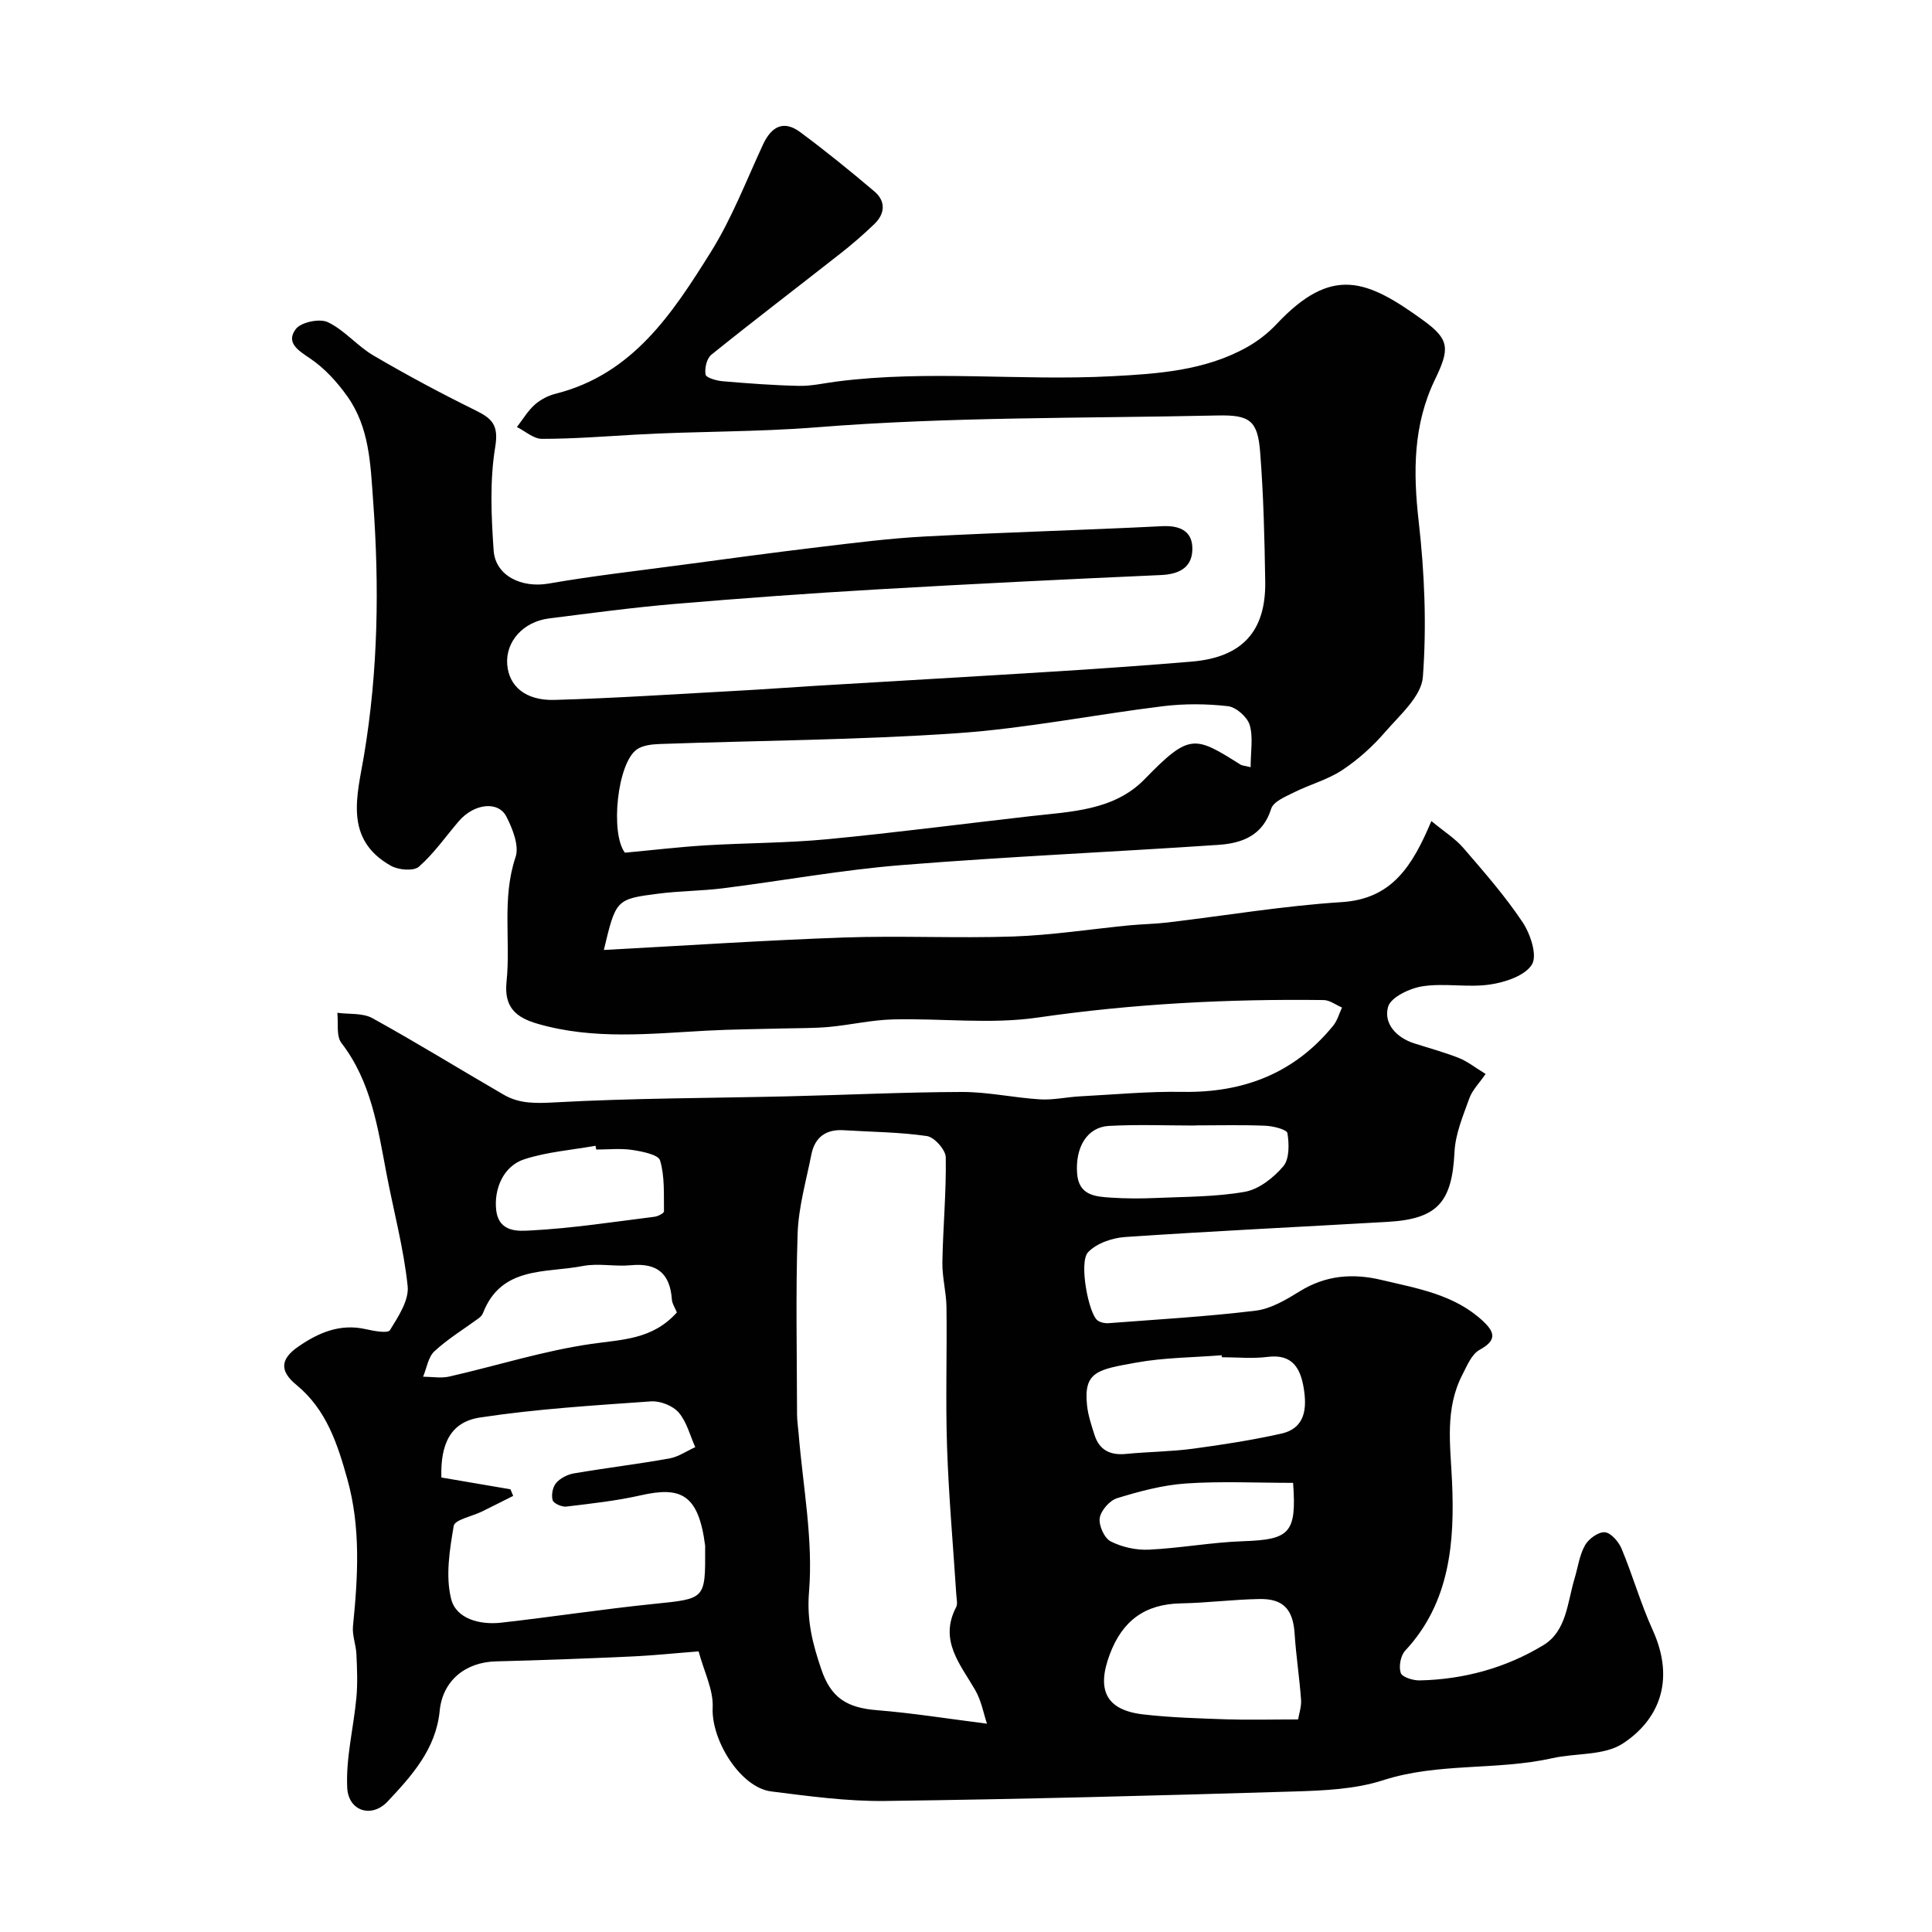
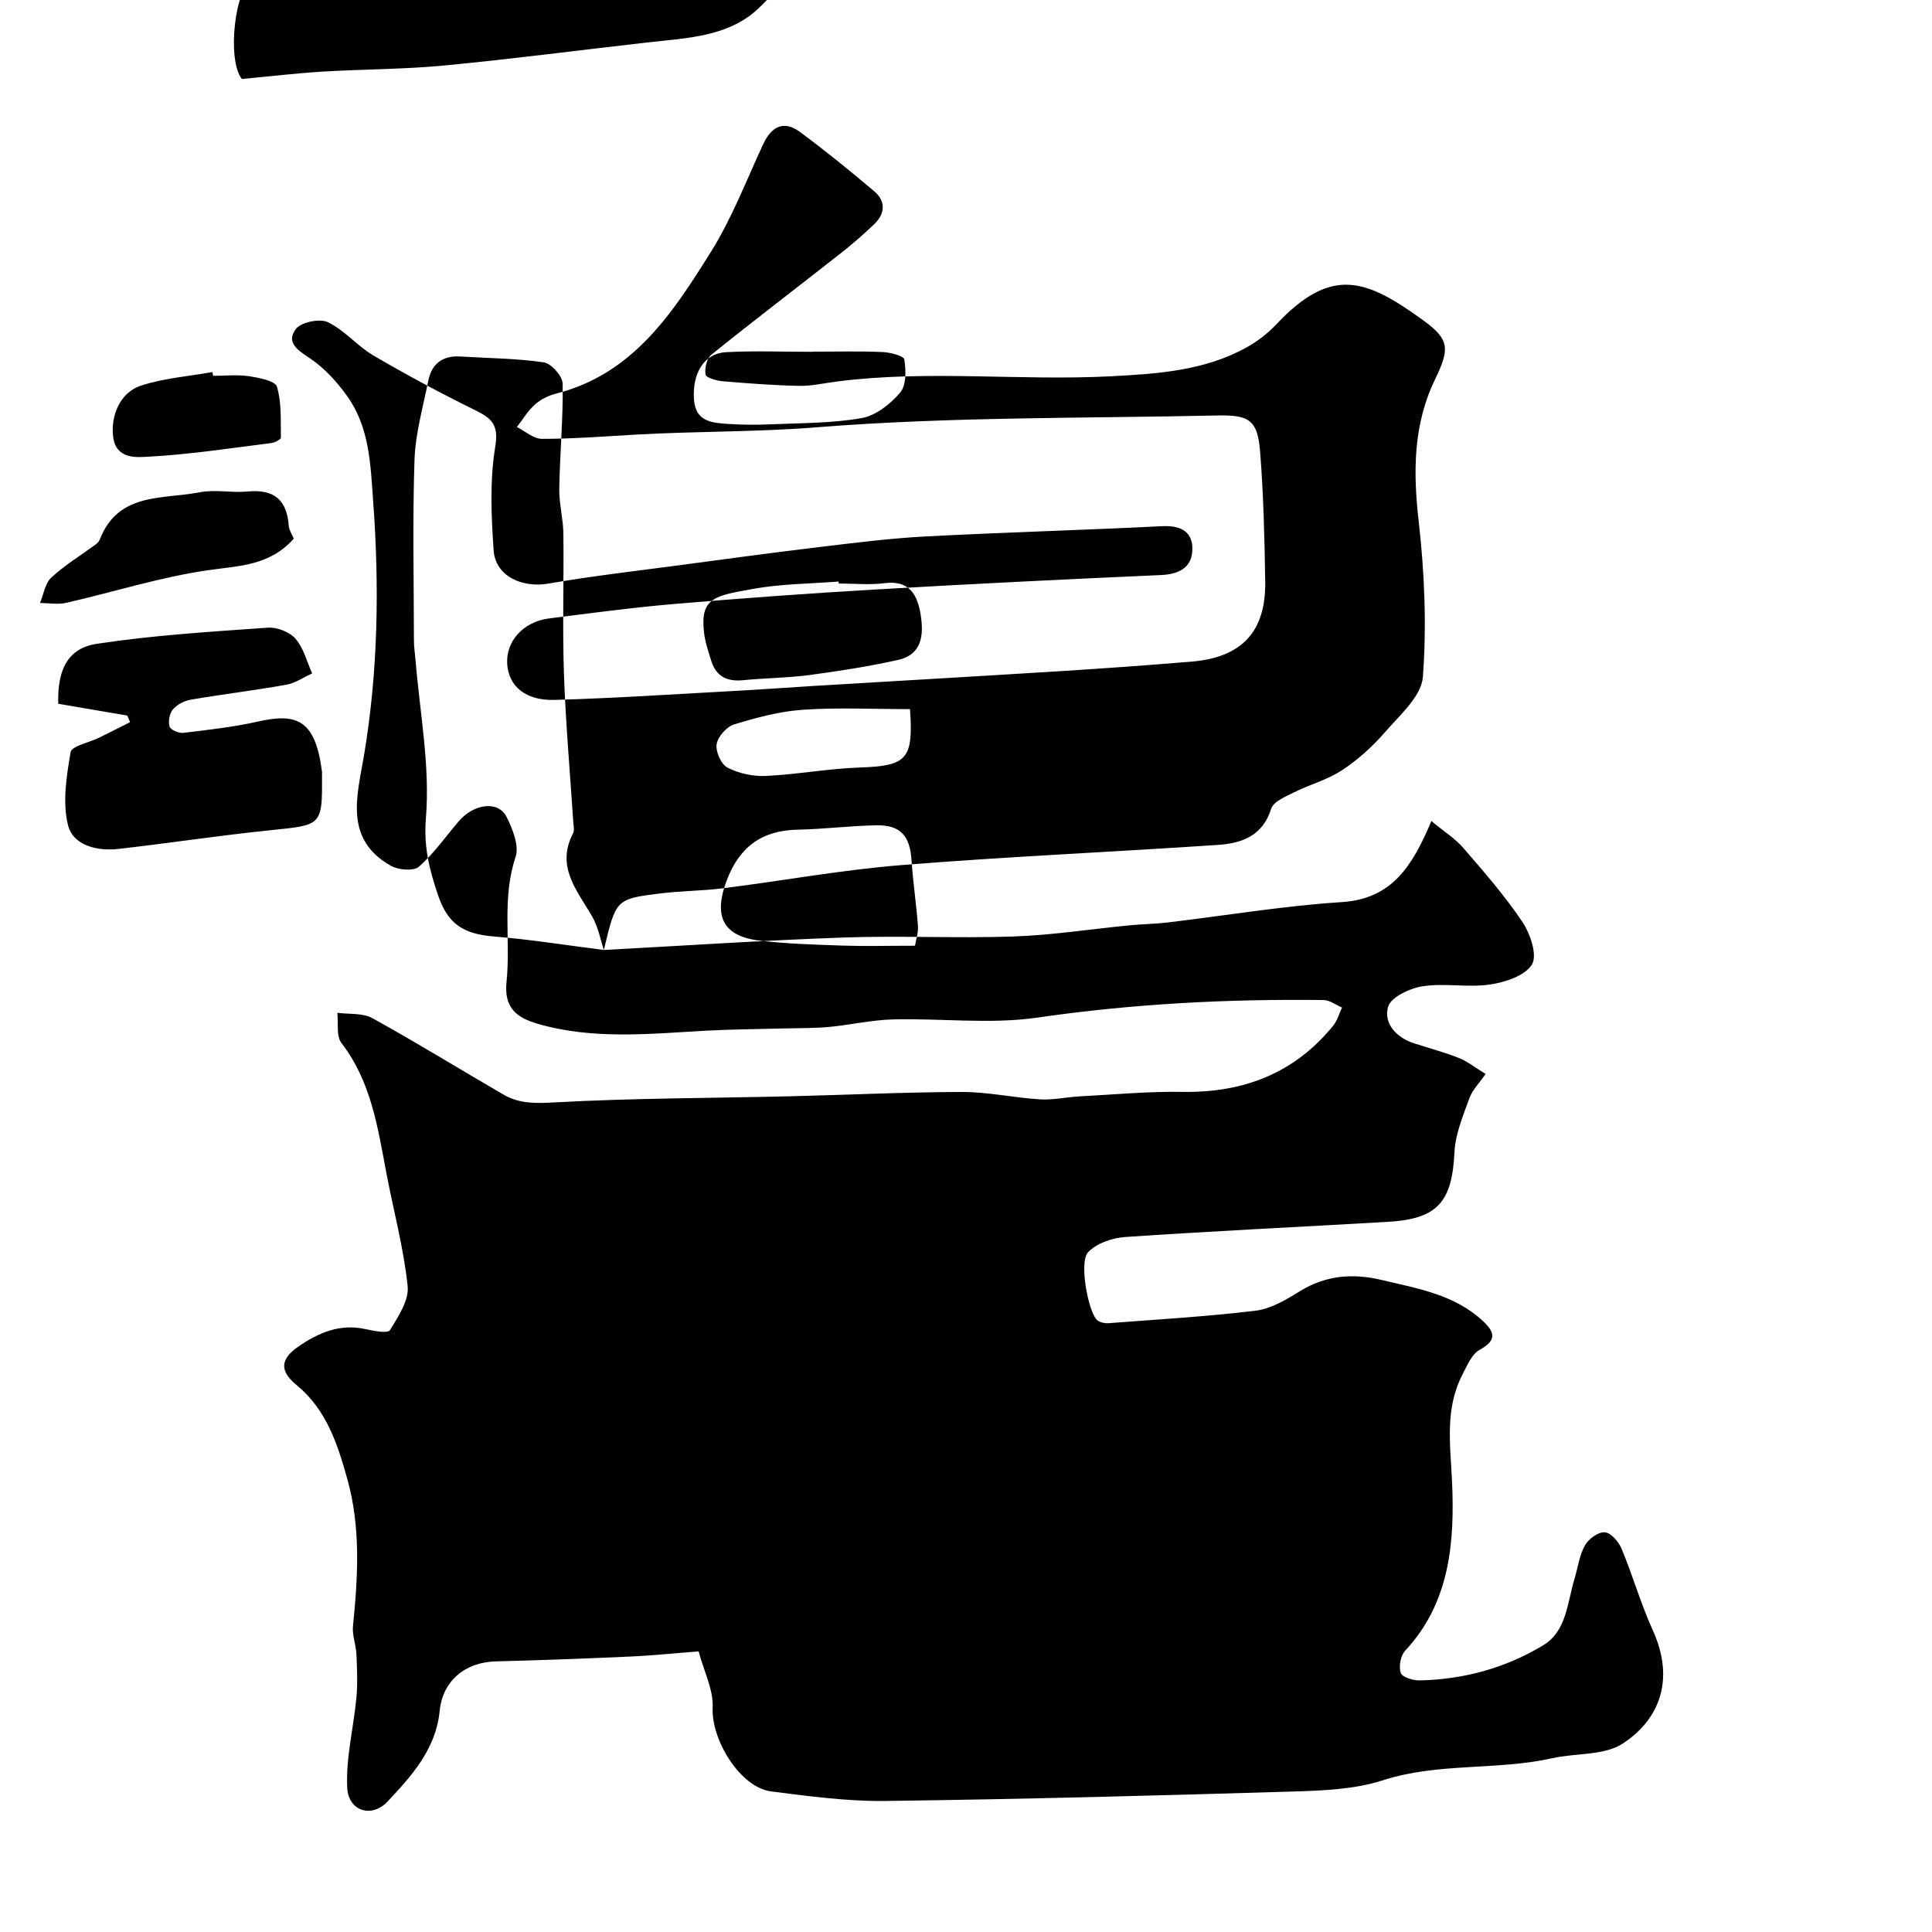
<svg xmlns="http://www.w3.org/2000/svg" enable-background="new 0 0 400 400" viewBox="0 0 400 400">
-   <path d="m125.02 196.68c17.02-.91 33.36-2.01 49.71-2.58 11.69-.41 23.41.19 35.1-.21 8.02-.28 16-1.53 24.01-2.31 2.62-.25 5.27-.28 7.89-.59 12.03-1.43 24.02-3.45 36.09-4.22 10.34-.66 14.59-7.41 18.53-16.78 2.6 2.16 4.92 3.6 6.62 5.57 4.28 4.96 8.62 9.92 12.25 15.35 1.63 2.43 3.1 6.86 1.96 8.76-1.41 2.33-5.53 3.7-8.67 4.16-4.57.68-9.38-.33-13.94.36-2.66.4-6.61 2.26-7.18 4.26-.98 3.42 1.68 6.38 5.42 7.57 3.09.99 6.24 1.84 9.25 3.03 1.75.69 3.29 1.94 5.52 3.3-1.33 1.94-2.77 3.35-3.37 5.05-1.3 3.62-2.89 7.35-3.07 11.1-.51 10.37-3.48 13.87-13.79 14.47-18.13 1.05-36.27 1.91-54.39 3.14-2.68.18-5.96 1.3-7.7 3.17-1.94 2.08.14 12.77 1.98 14.1.59.43 1.53.63 2.27.57 10.16-.78 20.36-1.36 30.47-2.59 3.17-.39 6.3-2.27 9.12-4.01 5.38-3.33 10.99-3.77 16.93-2.35 7.43 1.77 15.08 2.99 21.01 8.52 2.57 2.4 2.79 4.03-.72 5.96-1.63.9-2.58 3.26-3.54 5.12-3.67 7.11-2.5 14.47-2.15 22.17.55 12.33-.36 24.98-9.7 34.98-.95 1.02-1.37 3.29-.92 4.61.29.88 2.56 1.58 3.92 1.55 9.15-.2 17.83-2.58 25.6-7.29 4.84-2.93 4.97-8.86 6.46-13.78.7-2.32 1.01-4.85 2.17-6.91.75-1.33 2.77-2.8 4.1-2.69 1.27.1 2.87 1.96 3.47 3.4 2.31 5.53 3.95 11.36 6.43 16.81 4.9 10.77.98 18.87-6.19 23.54-3.88 2.53-9.72 1.93-14.61 3.03-11.52 2.58-23.53.86-35.01 4.56-5.82 1.88-12.3 2.14-18.5 2.33-28.2.85-56.4 1.6-84.6 1.96-7.85.1-15.74-.99-23.56-1.97-6.44-.81-12.46-10.68-12.14-17.35.18-3.67-1.78-7.43-2.91-11.65-4.7.36-9.42.86-14.15 1.07-9.26.42-18.53.77-27.8 1-6.4.16-11.06 4.05-11.66 10.25-.77 7.9-5.79 13.45-10.78 18.76-3.31 3.52-8.11 1.99-8.36-2.82-.31-6.18 1.32-12.45 1.9-18.7.27-2.97.14-6 0-9-.09-1.94-.9-3.9-.71-5.79 1.03-10.21 1.63-20.43-1.16-30.41-2.02-7.2-4.28-14.38-10.54-19.52-3.58-2.94-3.32-5.39.41-7.96 4.13-2.85 8.6-4.79 13.89-3.6 1.69.38 4.61.93 5.05.22 1.72-2.79 3.98-6.2 3.67-9.12-.82-7.86-2.92-15.59-4.4-23.39-1.79-9.44-3.15-18.95-9.31-26.95-1.11-1.44-.61-4.13-.85-6.25 2.44.33 5.25 0 7.26 1.11 9.19 5.07 18.13 10.6 27.21 15.86 3.32 1.92 6.77 1.78 10.69 1.57 16.07-.88 32.19-.87 48.29-1.25 11.96-.28 23.92-.87 35.88-.9 5.38-.01 10.75 1.2 16.15 1.53 2.72.17 5.47-.47 8.22-.62 7.1-.37 14.2-1.05 21.29-.93 12.61.21 23.15-3.83 31.2-13.71.85-1.05 1.23-2.49 1.82-3.75-1.27-.54-2.54-1.54-3.81-1.55-19.83-.25-39.54.77-59.23 3.63-9.8 1.42-19.97.12-29.96.38-4.39.11-8.76 1.14-13.15 1.55-3.13.29-6.29.24-9.44.32-5.34.15-10.68.17-16.02.46-11.68.64-23.38 1.92-34.9-1.42-4.39-1.27-7.02-3.31-6.47-8.68.89-8.56-1.01-17.27 1.87-25.84.79-2.35-.61-5.85-1.89-8.37-1.71-3.34-6.72-2.71-9.85.93-2.73 3.18-5.16 6.71-8.28 9.44-1.09.95-4.22.68-5.77-.19-9.84-5.52-6.97-14.62-5.59-22.84 2.94-17.54 3.19-35.06 1.89-52.77-.55-7.65-.77-15.13-5.32-21.56-2.11-2.98-4.73-5.86-7.73-7.88-2.54-1.71-5.05-3.29-2.96-6.08 1.07-1.43 4.93-2.24 6.63-1.43 3.46 1.65 6.1 4.94 9.46 6.91 6.86 4.02 13.89 7.79 21.02 11.3 3.46 1.7 4.95 3 4.18 7.63-1.15 6.97-.82 14.29-.33 21.41.37 5.32 5.86 7.84 11.4 6.87 9-1.57 18.1-2.6 27.16-3.81 9.57-1.28 19.13-2.58 28.72-3.73 7.34-.88 14.69-1.82 22.06-2.21 16.36-.86 32.74-1.31 49.1-2.13 3.89-.19 6.38 1.18 6.22 5-.16 3.68-2.87 4.96-6.55 5.12-19.64.87-39.28 1.84-58.9 2.98-13.96.81-27.92 1.83-41.85 3.01-8.65.74-17.27 1.9-25.89 2.99-5.36.68-8.99 4.78-8.66 9.48.32 4.53 3.77 7.56 9.8 7.39 12.54-.36 25.08-1.2 37.61-1.88 5.44-.29 10.87-.7 16.3-1.03 16.8-1.01 33.61-1.97 50.4-3.02 9.2-.58 18.4-1.23 27.59-2 10.43-.87 15.41-6.23 15.24-16.61-.14-8.93-.35-17.87-1.05-26.77-.51-6.55-2.16-7.73-8.84-7.58-27.68.61-55.45.25-83.01 2.45-12.56 1-25.05.8-37.55 1.52-6.43.37-12.87.87-19.3.87-1.73 0-3.46-1.59-5.18-2.45 1.21-1.56 2.24-3.32 3.69-4.62 1.18-1.06 2.77-1.88 4.32-2.27 16-4.02 24.23-16.7 32.15-29.36 4.35-6.96 7.33-14.78 10.81-22.27 1.73-3.72 4.27-5.07 7.69-2.53 5.26 3.9 10.36 8.04 15.35 12.27 2.4 2.04 2.22 4.62-.02 6.77-2.25 2.16-4.62 4.22-7.08 6.14-8.88 6.98-17.86 13.82-26.65 20.9-.96.77-1.43 2.82-1.2 4.11.12.66 2.25 1.27 3.52 1.38 5.28.45 10.57.85 15.86.96 2.59.05 5.19-.57 7.79-.9 18.92-2.44 37.93-.1 56.86-1.09 9.59-.5 19.33-1.15 28.03-6 2.26-1.26 4.41-2.93 6.18-4.82 11.48-12.2 18.72-9.19 30.4-.72 5.47 3.97 5.42 5.91 2.37 12.23-4.52 9.38-4.53 19.11-3.37 29.32 1.22 10.67 1.67 21.57.87 32.25-.3 4.01-4.79 7.9-7.85 11.44-2.57 2.97-5.59 5.69-8.86 7.85-3.01 1.99-6.68 2.96-9.94 4.59-1.76.88-4.28 1.9-4.75 3.39-1.75 5.61-6.07 7.16-10.93 7.49-21.87 1.48-43.79 2.43-65.63 4.19-12.36.99-24.62 3.25-36.95 4.8-4.4.55-8.88.54-13.28 1.1-8.89 1.13-8.88 1.22-11.38 11.67zm79.32 160.19c-.68-2.02-1.15-4.75-2.45-6.99-3.1-5.36-7.52-10.26-3.93-17.14.34-.65.09-1.64.04-2.47-.66-10.19-1.57-20.36-1.92-30.56-.33-9.68 0-19.37-.12-29.06-.04-3.1-.9-6.19-.85-9.28.12-7.26.82-14.51.7-21.76-.03-1.55-2.35-4.17-3.9-4.4-5.68-.83-11.47-.85-17.22-1.21-3.71-.24-6 1.47-6.71 5.06-1.07 5.41-2.65 10.84-2.84 16.3-.42 12.47-.14 24.96-.12 37.44 0 1.31.21 2.63.32 3.94.89 10.96 3.05 22.02 2.16 32.83-.5 6.05.78 10.84 2.53 16.01 2.01 5.95 5.3 8 11.57 8.5 7.25.58 14.46 1.74 22.74 2.79zm54.59-198.03c0-3.33.56-6.24-.2-8.75-.5-1.65-2.8-3.68-4.48-3.88-4.43-.51-9.02-.54-13.45 0-14.26 1.75-28.43 4.62-42.73 5.6-20.46 1.41-41.02 1.5-61.53 2.23-1.58.06-3.44.26-4.67 1.11-4.1 2.85-5.54 17.4-2.49 21.39 5.64-.52 11.15-1.18 16.68-1.52 8.41-.51 16.87-.47 25.25-1.27 14.01-1.34 27.97-3.17 41.95-4.76 8.43-.96 17.36-1.14 23.69-7.64 9.37-9.63 10.38-9.02 19.91-3.03.27.18.63.17 2.07.52zm-153.25 149.5c.19.46.38.91.57 1.37-2.17 1.09-4.34 2.19-6.52 3.26-2.01.98-5.57 1.67-5.79 2.94-.85 4.98-1.73 10.42-.53 15.16 1.04 4.11 5.97 5.38 10.33 4.89 10.56-1.19 21.08-2.81 31.65-3.89 10.64-1.09 10.66-.9 10.6-11.56 0-.17.02-.34 0-.5-1.37-10.72-5.09-12.28-13.28-10.43-5.07 1.15-10.29 1.72-15.46 2.34-.93.11-2.63-.64-2.83-1.32-.31-1.06 0-2.72.71-3.55.86-1 2.35-1.77 3.68-2 6.58-1.12 13.21-1.92 19.77-3.09 1.87-.33 3.58-1.54 5.37-2.34-1.1-2.43-1.76-5.24-3.44-7.18-1.22-1.41-3.83-2.43-5.72-2.3-11.83.84-23.71 1.56-35.41 3.34-6.05.92-8.21 5.39-8 12.42 4.72.8 9.51 1.62 14.3 2.44zm163.08 47.65c.18-1.14.71-2.63.61-4.07-.33-4.56-1.03-9.09-1.33-13.64-.32-5.01-2.27-7.31-7.27-7.22-5.42.09-10.83.8-16.25.9-7.45.14-12.13 3.55-14.76 10.57-2.76 7.35-.79 11.53 6.94 12.42 5.71.66 11.48.82 17.22 1.02 4.61.15 9.22.02 14.84.02zm-15.8-74.99c-.01-.14-.02-.27-.03-.41-5.92.47-11.92.47-17.73 1.53-7.85 1.42-10.9 1.8-10.14 8.85.22 2.07.91 4.12 1.55 6.13 1.01 3.16 3.28 4.24 6.53 3.92 4.58-.45 9.21-.47 13.77-1.07 6.13-.82 12.27-1.78 18.31-3.12 5.07-1.12 5.38-5.28 4.7-9.44-.67-4.08-2.33-7.12-7.47-6.46-3.12.4-6.33.07-9.49.07zm-112.82-9.28c-.37-.93-.98-1.8-1.04-2.71-.38-5.34-3.07-7.58-8.46-7.06-3.3.32-6.75-.46-9.96.16-7.64 1.49-16.87-.05-20.67 9.72-.16.41-.5.81-.86 1.07-3.09 2.27-6.41 4.28-9.2 6.86-1.3 1.2-1.6 3.48-2.35 5.27 1.81.01 3.7.36 5.42-.03 9.8-2.23 19.46-5.32 29.36-6.75 6.39-.94 12.7-.86 17.76-6.53zm107.36-38.72v.03c-5.98 0-11.97-.25-17.92.08-4.5.25-7 4.41-6.57 9.9.35 4.48 3.75 4.74 7.03 4.95 2.98.19 5.98.21 8.96.08 6.26-.28 12.6-.21 18.73-1.29 2.92-.52 5.95-2.91 7.96-5.28 1.29-1.52 1.22-4.62.86-6.86-.12-.76-2.97-1.48-4.6-1.54-4.81-.2-9.63-.07-14.45-.07zm-124.06 5c-.05-.26-.09-.52-.14-.78-4.93.88-10.02 1.26-14.74 2.79-4.43 1.43-6.31 6.27-5.83 10.51.54 4.73 4.71 4.36 7.03 4.24 8.6-.44 17.16-1.77 25.73-2.84.73-.09 1.99-.74 1.98-1.12-.06-3.54.18-7.23-.81-10.54-.36-1.22-3.71-1.86-5.78-2.18-2.43-.36-4.95-.08-7.44-.08zm144.28 69.01c-7.63 0-14.95-.37-22.2.13-4.8.33-9.59 1.62-14.22 3.04-1.55.47-3.36 2.53-3.61 4.1-.24 1.52.94 4.17 2.25 4.84 2.35 1.2 5.29 1.85 7.93 1.72 6.53-.31 13.01-1.53 19.54-1.75 9.62-.33 11.07-1.67 10.31-12.08z" fill="#010102" />
+   <path d="m125.02 196.68c17.02-.91 33.36-2.01 49.71-2.58 11.69-.41 23.41.19 35.1-.21 8.02-.28 16-1.53 24.01-2.31 2.62-.25 5.27-.28 7.89-.59 12.03-1.43 24.02-3.45 36.09-4.22 10.34-.66 14.59-7.41 18.53-16.78 2.6 2.16 4.92 3.6 6.62 5.57 4.28 4.96 8.62 9.92 12.25 15.35 1.63 2.43 3.1 6.86 1.96 8.76-1.41 2.33-5.53 3.7-8.67 4.16-4.57.68-9.38-.33-13.94.36-2.66.4-6.61 2.26-7.18 4.26-.98 3.42 1.68 6.38 5.42 7.57 3.09.99 6.24 1.84 9.25 3.03 1.75.69 3.29 1.94 5.52 3.3-1.33 1.94-2.77 3.35-3.37 5.05-1.3 3.62-2.89 7.35-3.07 11.1-.51 10.37-3.48 13.87-13.79 14.47-18.13 1.05-36.27 1.91-54.39 3.14-2.68.18-5.96 1.3-7.7 3.17-1.94 2.08.14 12.77 1.98 14.1.59.43 1.53.63 2.27.57 10.16-.78 20.36-1.36 30.47-2.59 3.17-.39 6.3-2.27 9.12-4.01 5.38-3.33 10.99-3.77 16.93-2.35 7.43 1.77 15.08 2.99 21.01 8.52 2.57 2.4 2.79 4.03-.72 5.96-1.63.9-2.58 3.26-3.54 5.12-3.67 7.11-2.5 14.47-2.15 22.17.55 12.33-.36 24.98-9.7 34.98-.95 1.02-1.37 3.29-.92 4.61.29.88 2.56 1.58 3.92 1.55 9.15-.2 17.83-2.58 25.6-7.29 4.84-2.93 4.97-8.86 6.46-13.78.7-2.32 1.01-4.85 2.17-6.91.75-1.33 2.77-2.8 4.1-2.69 1.27.1 2.87 1.96 3.47 3.4 2.31 5.53 3.95 11.36 6.43 16.81 4.9 10.77.98 18.87-6.19 23.54-3.88 2.53-9.72 1.93-14.61 3.03-11.52 2.58-23.53.86-35.01 4.56-5.82 1.88-12.3 2.14-18.5 2.33-28.2.85-56.4 1.6-84.6 1.96-7.85.1-15.74-.99-23.56-1.97-6.44-.81-12.46-10.68-12.14-17.35.18-3.67-1.78-7.43-2.91-11.65-4.7.36-9.42.86-14.15 1.07-9.26.42-18.53.77-27.8 1-6.4.16-11.06 4.05-11.66 10.25-.77 7.9-5.79 13.45-10.78 18.76-3.31 3.52-8.11 1.99-8.36-2.82-.31-6.18 1.32-12.45 1.9-18.7.27-2.97.14-6 0-9-.09-1.94-.9-3.9-.71-5.79 1.03-10.21 1.63-20.43-1.16-30.41-2.02-7.2-4.28-14.38-10.54-19.52-3.58-2.94-3.32-5.39.41-7.96 4.13-2.85 8.6-4.79 13.89-3.6 1.69.38 4.61.93 5.05.22 1.72-2.79 3.98-6.2 3.67-9.12-.82-7.86-2.92-15.59-4.4-23.39-1.79-9.44-3.15-18.95-9.31-26.95-1.11-1.44-.61-4.13-.85-6.25 2.44.33 5.25 0 7.26 1.11 9.19 5.07 18.13 10.6 27.21 15.86 3.32 1.92 6.77 1.78 10.69 1.57 16.07-.88 32.19-.87 48.29-1.25 11.96-.28 23.92-.87 35.88-.9 5.38-.01 10.75 1.2 16.15 1.53 2.72.17 5.47-.47 8.22-.62 7.1-.37 14.2-1.05 21.29-.93 12.61.21 23.15-3.83 31.2-13.71.85-1.05 1.23-2.49 1.82-3.75-1.27-.54-2.54-1.54-3.81-1.55-19.83-.25-39.54.77-59.23 3.63-9.8 1.42-19.97.12-29.96.38-4.39.11-8.76 1.14-13.15 1.55-3.13.29-6.29.24-9.44.32-5.34.15-10.68.17-16.02.46-11.68.64-23.38 1.92-34.9-1.42-4.39-1.27-7.02-3.31-6.47-8.68.89-8.56-1.01-17.27 1.87-25.84.79-2.35-.61-5.85-1.89-8.37-1.71-3.34-6.72-2.71-9.85.93-2.73 3.18-5.16 6.71-8.28 9.44-1.09.95-4.22.68-5.77-.19-9.84-5.52-6.97-14.62-5.59-22.84 2.94-17.54 3.19-35.06 1.89-52.77-.55-7.65-.77-15.13-5.32-21.56-2.11-2.98-4.73-5.86-7.73-7.88-2.54-1.71-5.05-3.29-2.96-6.08 1.07-1.43 4.93-2.24 6.63-1.43 3.46 1.65 6.1 4.94 9.46 6.91 6.86 4.02 13.89 7.79 21.02 11.3 3.46 1.7 4.95 3 4.18 7.63-1.15 6.97-.82 14.29-.33 21.41.37 5.32 5.86 7.84 11.4 6.87 9-1.57 18.1-2.6 27.16-3.81 9.57-1.28 19.13-2.58 28.72-3.73 7.34-.88 14.69-1.82 22.06-2.21 16.36-.86 32.74-1.31 49.1-2.13 3.89-.19 6.38 1.18 6.22 5-.16 3.68-2.87 4.96-6.55 5.12-19.64.87-39.28 1.84-58.9 2.98-13.96.81-27.92 1.83-41.85 3.01-8.65.74-17.27 1.9-25.89 2.99-5.36.68-8.99 4.78-8.66 9.48.32 4.53 3.77 7.56 9.8 7.39 12.54-.36 25.08-1.2 37.61-1.88 5.44-.29 10.87-.7 16.3-1.03 16.8-1.01 33.61-1.97 50.4-3.02 9.2-.58 18.4-1.23 27.59-2 10.43-.87 15.41-6.23 15.24-16.61-.14-8.93-.35-17.87-1.05-26.77-.51-6.55-2.16-7.73-8.84-7.58-27.68.61-55.45.25-83.01 2.45-12.56 1-25.05.8-37.55 1.52-6.43.37-12.87.87-19.3.87-1.73 0-3.46-1.59-5.18-2.45 1.21-1.56 2.24-3.32 3.69-4.62 1.18-1.06 2.77-1.88 4.32-2.27 16-4.02 24.23-16.7 32.15-29.36 4.35-6.96 7.33-14.78 10.81-22.27 1.73-3.72 4.27-5.07 7.69-2.53 5.26 3.9 10.36 8.04 15.35 12.27 2.4 2.04 2.22 4.62-.02 6.77-2.25 2.16-4.62 4.22-7.08 6.14-8.88 6.98-17.86 13.82-26.65 20.9-.96.77-1.43 2.82-1.2 4.11.12.66 2.25 1.27 3.52 1.38 5.28.45 10.57.85 15.86.96 2.59.05 5.19-.57 7.79-.9 18.92-2.44 37.93-.1 56.86-1.09 9.59-.5 19.33-1.15 28.03-6 2.26-1.26 4.41-2.93 6.18-4.82 11.48-12.2 18.72-9.19 30.4-.72 5.47 3.97 5.42 5.91 2.37 12.23-4.52 9.38-4.53 19.11-3.37 29.32 1.22 10.67 1.67 21.57.87 32.25-.3 4.01-4.79 7.9-7.85 11.44-2.57 2.97-5.59 5.69-8.86 7.85-3.01 1.99-6.68 2.96-9.94 4.59-1.76.88-4.28 1.9-4.75 3.39-1.75 5.61-6.07 7.16-10.93 7.49-21.87 1.48-43.79 2.43-65.63 4.19-12.36.99-24.62 3.25-36.95 4.8-4.4.55-8.88.54-13.28 1.1-8.89 1.13-8.88 1.22-11.38 11.67zc-.68-2.02-1.15-4.75-2.45-6.99-3.1-5.36-7.52-10.26-3.93-17.14.34-.65.09-1.64.04-2.47-.66-10.19-1.57-20.36-1.92-30.56-.33-9.68 0-19.37-.12-29.06-.04-3.1-.9-6.19-.85-9.28.12-7.26.82-14.51.7-21.76-.03-1.55-2.35-4.17-3.9-4.4-5.68-.83-11.47-.85-17.22-1.21-3.71-.24-6 1.47-6.71 5.06-1.07 5.41-2.65 10.84-2.84 16.3-.42 12.47-.14 24.96-.12 37.44 0 1.31.21 2.63.32 3.94.89 10.96 3.05 22.02 2.16 32.83-.5 6.05.78 10.84 2.53 16.01 2.01 5.95 5.3 8 11.57 8.5 7.25.58 14.46 1.74 22.74 2.79zm54.59-198.03c0-3.33.56-6.24-.2-8.75-.5-1.65-2.8-3.68-4.48-3.88-4.43-.51-9.02-.54-13.45 0-14.26 1.75-28.43 4.62-42.73 5.6-20.46 1.41-41.02 1.5-61.53 2.23-1.58.06-3.44.26-4.67 1.11-4.1 2.85-5.54 17.4-2.49 21.39 5.64-.52 11.15-1.18 16.68-1.52 8.41-.51 16.87-.47 25.25-1.27 14.01-1.34 27.97-3.17 41.95-4.76 8.43-.96 17.36-1.14 23.69-7.64 9.37-9.63 10.38-9.02 19.91-3.03.27.18.63.17 2.07.52zm-153.25 149.5c.19.46.38.91.57 1.37-2.17 1.09-4.34 2.19-6.52 3.26-2.01.98-5.57 1.67-5.79 2.94-.85 4.98-1.73 10.42-.53 15.16 1.04 4.11 5.97 5.38 10.33 4.89 10.56-1.19 21.08-2.81 31.65-3.89 10.64-1.09 10.66-.9 10.6-11.56 0-.17.02-.34 0-.5-1.37-10.72-5.09-12.28-13.28-10.43-5.07 1.15-10.29 1.72-15.46 2.34-.93.11-2.63-.64-2.83-1.32-.31-1.06 0-2.72.71-3.55.86-1 2.35-1.77 3.68-2 6.58-1.12 13.21-1.92 19.77-3.09 1.87-.33 3.58-1.54 5.37-2.34-1.1-2.43-1.76-5.24-3.44-7.18-1.22-1.41-3.83-2.43-5.72-2.3-11.83.84-23.71 1.56-35.41 3.34-6.05.92-8.21 5.39-8 12.42 4.72.8 9.51 1.62 14.3 2.44zm163.08 47.65c.18-1.14.71-2.63.61-4.07-.33-4.56-1.03-9.09-1.33-13.64-.32-5.01-2.27-7.31-7.27-7.22-5.42.09-10.83.8-16.25.9-7.45.14-12.13 3.55-14.76 10.57-2.76 7.35-.79 11.53 6.94 12.42 5.71.66 11.48.82 17.22 1.02 4.61.15 9.22.02 14.84.02zm-15.8-74.99c-.01-.14-.02-.27-.03-.41-5.92.47-11.92.47-17.73 1.53-7.85 1.42-10.9 1.8-10.14 8.85.22 2.07.91 4.12 1.55 6.13 1.01 3.16 3.28 4.24 6.53 3.92 4.58-.45 9.21-.47 13.77-1.07 6.13-.82 12.27-1.78 18.31-3.12 5.07-1.12 5.38-5.28 4.7-9.44-.67-4.08-2.33-7.12-7.47-6.46-3.12.4-6.33.07-9.49.07zm-112.82-9.28c-.37-.93-.98-1.8-1.04-2.71-.38-5.34-3.07-7.58-8.46-7.06-3.3.32-6.75-.46-9.96.16-7.64 1.49-16.87-.05-20.67 9.72-.16.41-.5.81-.86 1.07-3.09 2.27-6.41 4.28-9.2 6.86-1.3 1.2-1.6 3.48-2.35 5.27 1.81.01 3.7.36 5.42-.03 9.8-2.23 19.46-5.32 29.36-6.75 6.39-.94 12.7-.86 17.76-6.53zm107.36-38.72v.03c-5.98 0-11.97-.25-17.92.08-4.5.25-7 4.41-6.57 9.9.35 4.48 3.75 4.74 7.03 4.95 2.98.19 5.98.21 8.96.08 6.26-.28 12.6-.21 18.73-1.29 2.92-.52 5.95-2.91 7.96-5.28 1.29-1.52 1.22-4.62.86-6.86-.12-.76-2.97-1.48-4.6-1.54-4.81-.2-9.63-.07-14.45-.07zm-124.06 5c-.05-.26-.09-.52-.14-.78-4.93.88-10.02 1.26-14.74 2.79-4.43 1.43-6.31 6.27-5.83 10.51.54 4.73 4.71 4.36 7.03 4.24 8.6-.44 17.16-1.77 25.73-2.84.73-.09 1.99-.74 1.98-1.12-.06-3.54.18-7.23-.81-10.54-.36-1.22-3.71-1.86-5.78-2.18-2.43-.36-4.95-.08-7.44-.08zm144.28 69.01c-7.63 0-14.95-.37-22.2.13-4.8.33-9.59 1.62-14.22 3.04-1.55.47-3.36 2.53-3.61 4.1-.24 1.52.94 4.17 2.25 4.84 2.35 1.2 5.29 1.85 7.93 1.72 6.53-.31 13.01-1.53 19.54-1.75 9.62-.33 11.07-1.67 10.31-12.08z" fill="#010102" />
</svg>